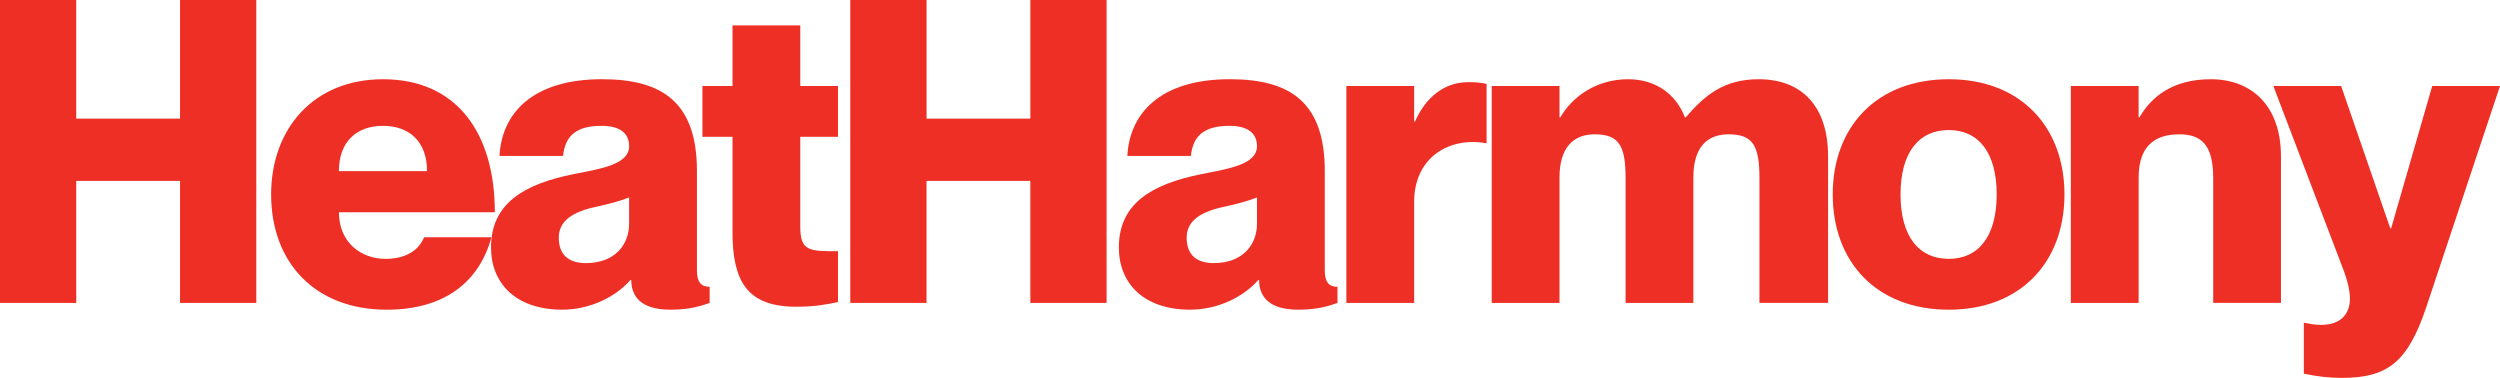
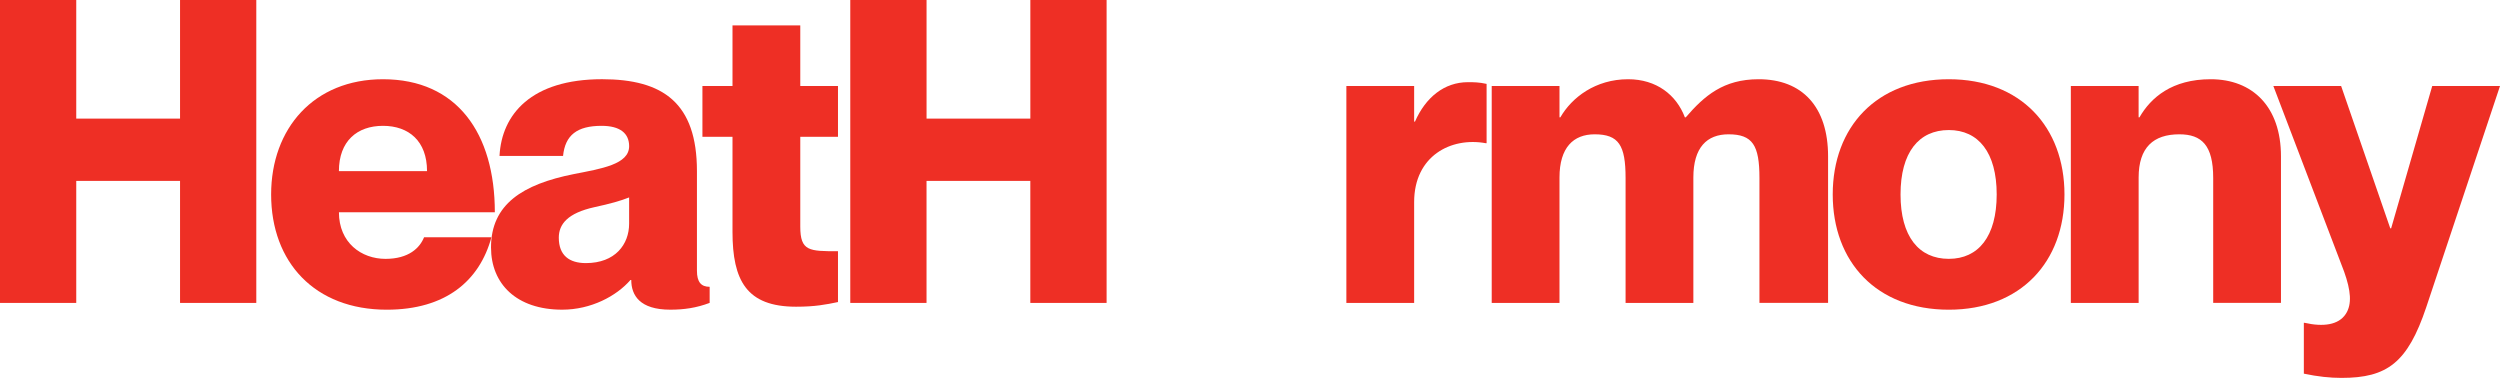
<svg xmlns="http://www.w3.org/2000/svg" version="1.1" id="Layer_1" x="0px" y="0px" viewBox="0 0 1080 163.25" style="enable-background:new 0 0 1080 163.25;" xml:space="preserve">
  <style type="text/css">
	.st0{fill:#EE2F25;}
</style>
  <g>
    <path class="st0" d="M32.94,0v51.24h44.84V0h32.94v130.86H77.78V78.15H32.94v52.71H0V0H32.94z" />
    <path class="st0" d="M183.2,102.49h29.1c-5.12,18.85-19.77,31.3-45.21,31.3c-31.11,0-49.96-20.5-49.96-49.78   c0-28.55,18.49-49.78,48.32-49.78c32.03,0,48.32,23.43,48.32,57.47h-67.35c0,13.18,9.7,20.13,20.13,20.13   C176.61,111.82,181.37,107.07,183.2,102.49z M146.41,73.94h38.07c0-12.99-7.87-19.58-19.03-19.58   C154.28,54.36,146.41,60.95,146.41,73.94z" />
    <path class="st0" d="M259.89,54.36c-10.62,0-15.74,4.03-16.65,12.99h-27.45c0.92-17.94,13.73-33.13,44.29-33.13   c26.35,0,41,10.25,41,39.72v43.01c0,4.94,1.83,6.95,5.49,6.95v6.95c-5.86,2.2-11.16,2.93-17.02,2.93   c-13.18,0-16.84-6.22-16.84-12.81h-0.37c-6.04,6.95-17.02,12.81-29.47,12.81c-19.77,0-30.75-11.16-30.75-26.9   c0-18.67,13.73-27.27,35.69-31.66c12.08-2.38,23.98-4.21,23.98-12.08C271.78,57.65,267.94,54.36,259.89,54.36z M271.78,96.63V85.29   c-3.66,1.47-8.24,2.75-15.01,4.21c-11.53,2.56-15.37,7.32-15.37,13.18c0,7.69,4.58,10.98,11.71,10.98   C265.74,113.65,271.78,105.6,271.78,96.63z" />
    <path class="st0" d="M345.72,59.11v38.8c0,10.62,3.84,10.62,16.29,10.62v21.96c-5.31,1.1-9.88,2.01-18.12,2.01   c-21.41,0-27.45-11.35-27.45-32.39v-41h-12.99V37.15h12.99V10.98h29.28v26.17h16.29v21.96H345.72z" />
    <path class="st0" d="M400.27,0v51.24h44.84V0h32.94v130.86H445.1V78.15h-44.84v52.71h-32.94V0H400.27z" />
-     <path class="st0" d="M531.12,54.36c-10.61,0-15.74,4.03-16.65,12.99h-27.45c0.92-17.94,13.73-33.13,44.29-33.13   c26.36,0,41,10.25,41,39.72v43.01c0,4.94,1.83,6.95,5.49,6.95v6.95c-5.86,2.2-11.16,2.93-17.02,2.93   c-13.18,0-16.84-6.22-16.84-12.81h-0.37c-6.04,6.95-17.02,12.81-29.47,12.81c-19.77,0-30.75-11.16-30.75-26.9   c0-18.67,13.73-27.27,35.69-31.66c12.08-2.38,23.98-4.21,23.98-12.08C543.02,57.65,539.17,54.36,531.12,54.36z M543.02,96.63V85.29   c-3.66,1.47-8.24,2.75-15.01,4.21c-11.53,2.56-15.37,7.32-15.37,13.18c0,7.69,4.58,10.98,11.71,10.98   C536.98,113.65,543.02,105.6,543.02,96.63z" />
    <path class="st0" d="M642.21,36.24v25.62h-0.37c-15.01-2.74-30.93,5.49-30.93,25.44v43.56h-29.28V37.15h29.28v15.37h0.37   c4.58-10.43,12.63-17.02,22.88-17.02C636.72,35.51,638.92,35.51,642.21,36.24z" />
    <path class="st0" d="M789.73,67.53v63.32h-29.65V76.87c0-14.09-2.93-18.85-13.36-18.85c-9.33,0-15.19,5.67-15.19,18.67v54.17   h-29.28V76.87c0-14.09-2.93-18.85-13.36-18.85c-9.15,0-15.19,5.67-15.19,18.67v54.17h-29.28V37.15h29.28V50.7h0.37   c4.94-8.6,15.19-16.47,29.28-16.47c12.26,0,20.86,6.77,24.52,16.47h0.37c8.05-9.33,16.29-16.47,31.48-16.47   C778.56,34.22,789.73,46.12,789.73,67.53z" />
    <path class="st0" d="M841.89,133.79c-31.3,0-50.15-20.68-50.15-49.78s18.85-49.78,50.15-49.78c31.11,0,49.96,20.68,49.96,49.78   S873,133.79,841.89,133.79z M841.89,111.82c12.81,0,20.68-9.7,20.68-27.82c0-18.12-7.87-27.82-20.68-27.82   c-12.99,0-20.86,9.7-20.86,27.82C821.03,102.12,828.9,111.82,841.89,111.82z" />
    <path class="st0" d="M985.38,67.53v63.32H956.1V76.87c0-14.09-4.94-18.85-14.64-18.85c-11.16,0-17.57,5.67-17.57,18.67v54.17H894.6   V37.15h29.28V50.7h0.37c4.94-8.6,14.09-16.47,30.75-16.47C973.12,34.22,985.38,46.12,985.38,67.53z" />
    <path class="st0" d="M1048.15,132.69c-8.05,23.97-16.84,30.56-36.6,30.56c-4.94,0-10.25-0.55-16.29-1.83v-21.96h0.37   c8.05,1.83,14.64,0.92,17.75-3.84c2.75-4.21,2.2-10.07-0.73-18.3l-30.56-80.16h29.28l21.23,61.49h0.37l17.75-61.49H1080   L1048.15,132.69z" />
  </g>
</svg>